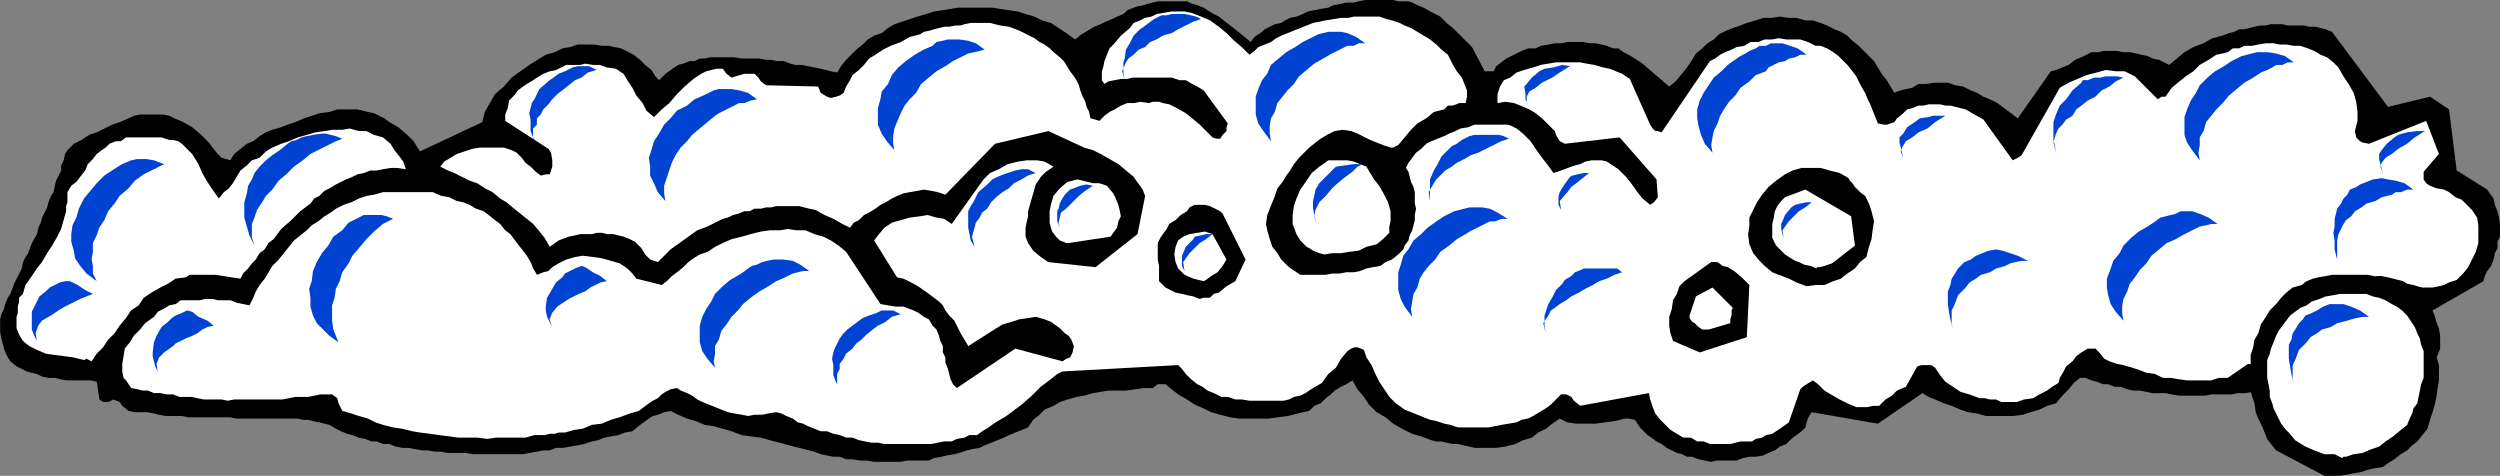
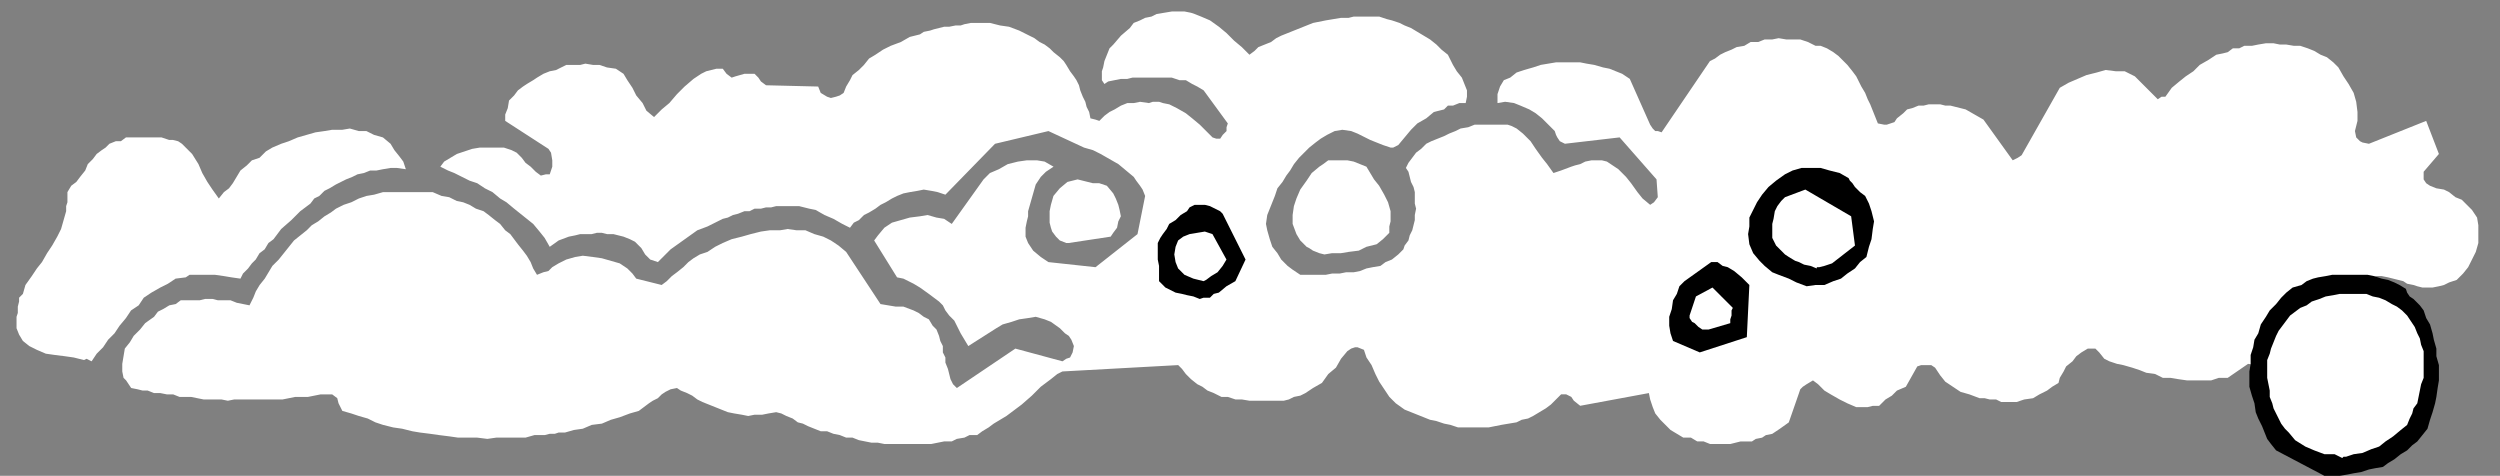
<svg xmlns="http://www.w3.org/2000/svg" width="1965" height="374" version="1.2">
  <rect width="100%" height="100%" fill="#808080" stroke="none" />
  <g fill="none" fill-rule="evenodd" stroke-linecap="square" stroke-linejoin="bevel" font-family="'Sans Serif'" font-size="12.5" font-weight="400">
-     <path fill="#000" d="m1345 363 4-1h16l5-2 5-1h5l6-1 4-2 5-2 4-3 5-2 4-4 4-3 4-3 3-3 1-4 1-3 1-2 2-3 52 9 35-24 5 3 5 2 7 3 6 2 7 3 6 2 7 1 7 2h21l8-1 6-2 7-2 6-3 7-2 5-6 5-5 4-5 5-4h4l5 2 4 1 5 2h4l5 2h5l5 2 5 1h5l5 1 5 1h10l5 1 6 1h20l5-1h16l5-1h6l5-1h6l5-1h6l5-2h5l7-1h20l4 1h31l7-1 7-1 7-2 8-2 7-3 6-3 6-4 7-5 2-5 2-5v-10l-1-6-2-5-1-4-2-5 40-23 1-4 2-4 3-4 2-5 1-5 2-4v-5l2-4v-11l-1-5-1-4-2-5-1-5-3-4-2-3-24-15-6-48-15-10-33 8-44-59-5-2-4-1-4-1h-5l-4-1h-13l-4-1h-9l-4 1h-4l-5 1-4 1-4 1h-4l-4 2-4 1-5 2-8 2-7 4-8 3-7 4-6 5-6 5-4-2-4-2-5-1-4-2-5-1-4-1-5-1h-5l-5-1h-10l-5 1h-5l-4 2-4 2-5 2-5 4-5 2-5 2-4 1-26 37-4-3-4-3-4-3-4-3-6-3-5-2-5-3-5-2-6-3-6-1-6-2h-11l-6 1h-6l-5 3-5 1-4 1-3 1-2 1-3-5-3-5-4-5-3-5-3-5-4-4-4-4-4-4-5-4-4-4-5-3-5-2-6-3-5-2-6-2h-6l-7-2h-6l-7-1-6 1h-7l-6 2-7 2-5 2-6 2-5 2-6 3-4 4-5 3-4 4-5 4-3 5-4 6-4 5-5 6-5 4-7-6-7-6-7-6-6-4-5-3-4-2-4-3h-4l-5-2-4-1-5-1h-4l-6-1h-12l-5 1h-5l-5 1-6 1-4 2h-6l-5 2-4 2-4 2-4 2-4 3-4 3-2 4h-7l-10-19-5-5-5-5-5-5-5-4-5-5-6-3-7-4-5-2-4-2-3-1h-8l-4-1h-22l-5 1-4 1h-6l-4 1-6 1-4 2-6 1-5 1-5 1-4 2-5 2-5 1-4 2-3 2-5 1-4 2-4 2-2 2-6 4-3 4-6-5-5-4-5-4-4-3-5-4-4-2-5-3-3-2-5-2-4-1-4-2h-23l-4 1-4 1-3 1-5 1-3 1-5 2-3 3-5 2-4 2-5 2-4 2-5 2-5 3-5 3-5 4-7-5-6-4-6-4-7-2-6-3-7-2-6-2-7-1-7-1-6-1h-27l-6 1-6 1-7 1-6 2-7 2-6 2-6 2-6 2-5 3-5 4-6 2-5 3-4 4-5 4-4 4-4 4-4 5-3 5-5-1-4-1-4-1-5-1-5-1-5-1h-5l-4-1-5-2h-5l-5-1h-4l-5-1h-14l-6-1h-19l-4 1h-4l-4 2h-4l-5 2-4 1-3 2-7 5-5 5-3-3-3-5-5-4-4-4-5-4-4-2-6-3-5-1-5-1h-5l-6-1h-13l-6 2-6 1-6 3-7 2-5 3-8 5-7 5-7 5-6 7-7 6-4 7-4 7-2 8-49 23-5-8-5-5-7-6-7-4-4-3-4-2-4-2-5-1-4-1-4-1h-16l-6 2-8 1-6 2-6 2-7 3-6 2-5 2-7 2-5 2-5 3-5 4-5 2-5 4-5 4-3 5-7-2-3-3-4-5-3-4-6-6-7-6-7-4-7-3-4-2-5-1h-18l-5 1-4 2-7 3-6 2-6 3-6 3-6 2-6 4-6 3-5 5-2 3-1 5-2 4v4l-2 4-2 4-1 4-1 5-2 3-2 5-1 4-2 4-2 4-1 4-2 4-1 5-4 7-3 8-2 3-2 4-1 5-2 4-2 4-2 4-1 3-2 5-2 3-2 5-1 4-2 4-1 4v10l1 5 1 4 1 4 2 5 3 5 5 4 8 4 4 1 4 1 4 2 5 1h5l4 1 5 1h19l5 1 2 14 3 2h4l4-2 5 2 2 3 5 4 5 1h10l5 1 4 1 5 1h13l5 1h33l5 1h48l4 1h4l4 1 5 1 4 1 4 1 5 3 4 2 5 2 4 1 5 2 5 1 5 2h4l5 2h5l5 2 5 1h5l5 1 6 1h4l6 1h4l6 1h14l6 1h39l5-1 6-1 5-1h5l5-2h6l5-1 6-1 5-1 6-2 5-1 5-2 5-1 6-1 5-2 6-1 6-5 7-5 3-2 4-1 5-2 5-1 6 3 7 3 7 2 7 3 7 1 7 2 7 2 8 3 7 1 8 1 7 2 8 2 7 2 8 2 4 1 4 1 4 1 5 2 5 1 5 1h5l5 2h5l6 1h5l6 1h21l5-1h17l4-2 6-1 4-1 6-1 4-1 6-2 4-1 6-1 4-2 5-2 5-2 5-2 4-2 5-2 5-2 5-2 4-6 5-4 4-4 7-3 5-3 6-2 7-2 6-1 7-2 6-1 6-1h14l7-1 7-1h7l4-3h6l5 4 5 4 7 4 6 4 7 3 6 3 7 2 8 2 7 1h23l7-1 8-1 4-1 4-1 4-1 5-1 4-4 5-2 4-4 4-3 3-3 5-3 4-2 5-3 4 7 5 6 4 6 6 6 7 4 6 5 7 4 8 4 7 2 8 3 4 1h4l4 1 5 1h4l4 1 5 1 4 1h17l7-1 8-2 6-3 7-2 5-4 6-3 5-4 6-4 6 3 7 1h15l7-1 8-1 4-1 4-1h3l5 1 4 6 6 6 3 2 4 3 4 2 4 3 4 2 4 2 4 1 4 2h4l5 2 5 1 5 1" />
    <path fill="#fff" d="M1344 349h16l4-1 4-1h9l3-2 5-1 3-2 5-1 6-4 7-5 8-23 1-3 2-2 3-2 5-3 4 3 5 5 5 3 7 4 6 3 7 3h9l4-1h5l5-5 5-3 4-4 7-3 9-16 3-1h8l3 2 4 6 4 5 6 4 6 4 7 2 8 3h4l4 1h5l4 2h12l6-2 7-1 5-3 6-3 4-3 5-3 1-4 3-5 2-4 5-4 3-4 4-3 5-3h6l3 3 4 5 4 2 6 2 5 1 7 2 6 2 5 2 7 1 6 3h6l6 1 7 1h19l6-2h7l16-11 7 1 8 2h4l4 1h4l5 2h13l4 1h4l5 1h17l5-1h4l4-1h5l4-1h5l3-2h5l4-1 4-1 4-2 4-1 4-2h5v-4l3-3-8-23-3-4-3-3-4-2-3-2-5-2-4-1-5-2h-5l-2-3-2-2v-7l1-3 3-3 3-1h4l5 1 4 1 4 1 4 1 3 2 5 1 3 1 4 1h8l5-1 4-1 4-2 6-2 5-5 4-5 3-6 3-6 2-7v-14l-1-6-4-6-4-4-4-4-5-2-5-4-4-2-6-1-5-2-3-2-2-3v-6l12-14-10-26-45 18-5-1-2-1-3-3-1-5 1-4 1-4v-7l-1-8-2-7-4-7-4-6-4-7-4-4-5-4-5-2-5-3-5-2-6-2h-5l-6-1h-5l-5-1h-6l-6 1-5 1h-6l-4 2h-5l-4 3-4 1-5 1-3 2-3 2-7 4-5 5-6 4-5 4-6 5-5 7h-3l-3 2-18-18-8-4h-7l-8-1-7 2-8 2-7 3-7 3-7 4-30 53-3 2-4 2-23-32-7-4-7-4-4-1-4-1-4-1h-4l-4-1h-9l-4 1h-4l-5 2-4 1-3 3-5 4-2 3-3 1-3 1h-2l-5-1-2-5-2-5-2-5-2-4-2-5-3-5-2-4-2-4-3-4-4-5-4-4-3-3-4-3-5-3-5-2h-4l-6-3-6-2h-11l-6-1-5 1h-6l-5 2h-6l-5 3-6 1-4 2-5 2-4 2-4 3-4 2-38 56-3-1h-2l-2-2-2-3-16-36-6-4-5-2-5-2-5-1-7-2-6-1-5-1h-19l-6 1-6 1-6 2-7 2-6 2-5 4-5 2-3 5-2 6v7l6-1 7 1 5 2 7 3 5 3 5 4 5 5 5 5 1 3 1 2 2 3 4 2 43-5 29 33 1 14-3 4-3 2-6-5-4-5-5-7-4-5-6-6-6-4-3-2-4-1h-8l-5 1-4 2-4 1-3 1-8 3-6 2-5-7-4-5-5-7-4-6-6-6-5-4-4-2-3-1h-26l-5 2-6 1-4 2-5 2-4 2-5 2-5 2-4 2-4 4-4 3-3 4-3 4-2 4 2 3 1 4 1 4 2 4 1 4v9l1 4-1 5v4l-1 4-1 4-2 4-1 4-3 4-1 3-4 4-5 4-5 2-4 3-6 1-5 1-5 2-5 1h-6l-5 1h-6l-5 1h-20l-6-4-4-3-5-5-3-5-4-5-2-6-2-7-1-5 1-7 2-5 2-5 2-5 2-6 4-5 3-5 3-4 3-5 4-5 4-4 4-4 5-4 4-3 5-3 6-3 6-1 7 1 5 2 6 3 4 2 5 2 5 2 6 2h2l4-2 5-6 5-6 5-5 7-4 6-5 8-2 3-3h4l5-2h5l1-5v-5l-2-5-2-5-4-5-3-5-2-4-2-4-5-4-4-4-5-4-5-3-5-3-5-3-5-2-4-2-6-2-4-1-6-2h-20l-4 1h-6l-6 1-6 1-5 1-5 1-5 2-5 2-5 2-5 2-5 2-4 2-4 3-5 2-5 2-3 3-4 3-6-6-6-5-6-6-6-5-7-5-7-3-5-2-3-1-5-1h-10l-6 1-6 1-4 2-5 1-4 2-5 2-3 4-7 6-6 7-3 3-2 5-2 5-1 5-1 3v7l2 3 3-2 5-1 5-1h5l4-1h31l6 2h5l5 3 4 2 5 3 19 26-1 3v3l-3 3-2 3h-3l-3-1-5-5-5-5-6-5-5-4-7-4-6-3-5-1-3-1h-5l-3 1-7-1-5 1h-5l-5 2-5 3-4 2-4 3-4 4-3-1-4-1-1-5-2-4-1-4-2-4-2-5-1-4-2-4-2-3-3-4-3-5-2-3-3-3-5-4-3-3-4-3-4-2-4-3-4-2-4-2-4-2-8-3-7-1-4-1-4-1h-15l-5 1-3 1h-4l-5 1h-4l-4 1-4 1-3 1-5 1-3 2-8 2-7 4-8 3-6 3-6 4-5 3-4 5-4 4-5 4-2 4-3 5-2 5-3 2-3 1-4 1-3-1-5-3-2-5-41-1-4-3-2-3-3-3h-8l-7 2-3 1-4-3-3-4h-5l-4 1-4 1-4 2-6 4-7 6-6 6-6 7-6 5-6 6-6-5-3-6-5-6-3-6-4-6-3-5-6-4-7-1-6-2h-5l-6-1-4 1h-11l-4 2-4 2-5 1-5 2-5 3-3 2-5 3-3 2-4 3-3 4-4 4-1 6-2 5v5l34 22 2 3 1 6v5l-2 6h-3l-4 1-4-3-4-4-4-3-3-4-4-4-4-2-6-2h-19l-6 1-6 2-6 2-5 3-5 3-3 4 6 3 5 2 6 3 6 3 6 2 6 4 6 3 6 5 5 3 6 5 5 4 5 4 5 4 5 6 4 5 4 7 7-5 8-3 5-1 4-1h9l4-1h4l4 1h5l4 1 4 1 5 2 4 2 5 5 3 5 4 4 6 2 5-5 5-5 7-5 7-5 7-5 8-3 4-2 4-2 4-2 4-1 4-2 4-1 5-2h4l4-2h5l4-1h4l4-1h18l4 1 4 1 5 1 7 4 7 3 7 4 6 3 3-4 4-2 4-4 4-2 5-3 4-3 4-2 5-3 4-2 5-2 5-1 6-1 5-1 6 1 5 1 6 2 39-40 42-10 28 13 7 2 6 3 7 4 7 4 6 5 6 5 2 3 3 4 2 3 2 5-6 30-33 26-37-4-6-4-6-5-2-3-2-3-2-5v-7l1-5 1-4v-4l2-7 2-7 2-7 4-6 4-4 6-4-7-4-6-1h-8l-7 1-8 2-7 4-7 3-5 5-25 35-6-4-6-1-7-2-6 1-8 1-7 2-7 2-6 4-5 6-3 4 18 29 5 1 4 2 4 2 5 3 7 5 8 6 3 3 2 4 3 4 4 4 2 4 3 6 3 5 3 5 22-14 5-3 7-2 6-2 7-1 6-1 7 2 5 2 7 5 4 4 3 2 2 3 2 5-1 5-2 4-3 1-3 2-37-10-46 31-3-3-2-4-1-4-1-4-2-5v-4l-2-4v-5l-2-4-1-4-2-5-3-3-3-5-4-2-4-3-4-2-8-3h-6l-6-1-6-1-27-41-6-5-6-4-6-3-7-2-7-3h-7l-7-1-6 1h-8l-7 1-8 2-7 2-8 2-7 3-6 3-6 4-6 2-5 3-4 3-4 4-5 4-4 3-4 4-4 3-20-5-3-4-4-4-6-4-7-2-7-2-7-1-8-1-6 1-7 2-6 3-5 3-3 3-4 1-5 2-3-5-2-5-3-5-3-4-4-5-3-4-3-4-4-3-4-5-4-3-5-4-4-3-6-2-5-3-5-2-5-1-6-3-6-1-7-3h-39l-7 2-6 1-6 2-6 3-6 2-6 3-4 3-5 3-5 4-5 3-4 4-5 4-5 4-4 5-4 5-4 5-5 5-3 5-3 5-4 5-3 5-2 5-3 6-5-1-5-1-5-2h-10l-4-1h-6l-4 1h-15l-4 3-5 1-5 3-4 2-3 4-7 5-4 5-5 5-3 5-4 5-1 6-1 6v6l1 5 2 2 2 3 2 3 5 1 4 1h4l5 2h5l5 1h5l5 2h9l5 1 5 1h14l5 1 5-1h38l5-1 5-1h10l5-1 5-1h9l4 3 1 4 3 6 7 2 6 2 7 2 6 3 6 2 8 2 7 1 8 2 6 1 8 1 7 1 8 1 7 1h15l8 1 7-1h23l7-2h8l4-1h4l3-1h5l7-2 7-1 7-3 8-1 7-3 7-2 8-3 7-2 4-3 4-3 3-2 4-2 3-3 3-2 4-2 5-1 3 2 5 2 4 2 4 3 4 2 5 2 5 2 5 2 5 2 5 1 6 1 5 1 5-1h6l5-1 6-1 4 1 4 2 5 2 4 3 4 1 4 2 5 2 5 2h5l5 2 5 1 5 2h5l5 2 5 1 5 1h5l5 1h37l5-1 5-1h6l4-2 6-1 4-2h6l4-3 5-3 4-3 5-3 5-3 4-3 4-3 4-3 8-7 7-7 4-3 4-3 5-4 4-2 91-5 3 3 3 4 4 4 5 4 4 2 4 3 5 2 6 3h5l6 2h5l6 1h27l4-1 4-2 5-1 4-2 6-4 7-4 5-7 6-5 4-7 5-6 3-2 3-1h2l5 2 2 6 4 6 3 7 3 6 4 6 4 6 5 5 7 5 5 2 5 2 5 2 5 2 5 1 6 2 5 1 6 2h24l5-1 5-1 6-1 6-1 4-2 5-1 4-2 5-3 5-3 4-3 4-4 4-4h4l4 2 2 3 5 4 54-10 1 5 2 6 2 5 4 5 4 4 4 4 5 3 5 3h6l5 3h5l5 2" />
    <path fill="#000" d="m1336 277 37-12 2-41-6-6-6-5-5-3-4-1-4-3h-5l-21 15-4 4-2 6-3 5-1 7-2 6v7l1 6 2 6 21 9" />
    <path fill="#fff" d="m1343 259 17-5v-3l1-3v-4l1-2-16-16-13 7-5 15v2l2 3 2 1 3 3 3 2h5" />
    <path fill="#000" d="m1420 225 7-1h7l7-3 6-2 5-4 6-4 4-5 5-4 2-8 2-6 1-8 1-6-2-8-2-6-3-6-4-3-4-4-2-3-2-2-1-2-7-4-8-2-7-2h-15l-7 2-6 3-7 5-6 5-5 6-4 6-3 6-3 6v7l-1 6 1 8 3 7 5 6 4 4 6 5 5 2 8 3 6 3 8 3" />
    <path fill="#fff" d="m1430 210 4-1 6-2 18-14-3-23-36-21-16 6-3 3-3 4-2 4-1 6-1 4v11l3 6 3 3 4 4 3 2 5 3 3 1 4 2 5 1 5 2v-1h2M66 283l2-1 4 2 4-6 5-5 4-6 5-5 4-6 5-6 4-6 6-4 4-6 6-4 7-4 6-3 6-4 8-1 3-2h20l7 1 6 1 7 1 2-4 4-4 3-4 3-3 3-5 4-3 3-5 4-3 6-8 8-7 7-7 8-6 3-4 4-2 4-4 4-2 5-3 4-2 4-2 5-2 4-2 5-1 5-2h5l5-1 6-1h5l7 1-2-6-3-4-4-5-3-5-6-5-7-2-6-3h-6l-7-2-6 1h-8l-6 1-7 1-7 2-7 2-7 3-6 2-7 3-5 3-5 5-6 2-4 4-5 4-3 5-3 5-3 4-4 3-4 5-5-7-4-6-4-7-3-7-5-8-5-5-3-3-3-2-4-1h-3l-6-2H99l-4 3h-4l-5 2-3 3-3 2-4 3-3 4-4 4-2 5-4 5-3 4-4 3-3 5v8l-1 3v4l-2 7-2 7-3 6-4 7-4 6-4 7-4 5-4 6-5 7-2 7-3 3v3l-1 4v5l-1 3v9l2 5 3 5 5 4 6 3 7 3 7 1 8 1 7 1 8 2" />
    <path fill="#000" d="m943 235 3-1h5l3-3 4-1 6-5 7-4 8-17-18-36-2-2-4-2-4-2-4-1h-8l-4 2-2 3-5 3-4 4-5 3-2 4-3 4-2 3-2 4v13l1 5v12l2 2 3 3 4 2 4 2 5 1 4 1 5 1 5 2" />
    <path fill="#fff" d="m948 220 4-3 5-3 4-5 3-5-11-20-6-2-6 1-6 1-5 2-4 3-2 5-1 6 1 6 2 5 5 5 7 3 8 2 2-1m93-20 6-1h7l6-1 8-1 6-3 8-2 5-4 5-5v-5l1-4v-8l-2-7-3-6-4-7-4-5-3-5-3-5-5-2-5-2-5-1h-15l-4 3-3 2-6 5-4 6-5 7-3 7-2 6-1 7v7l3 8 3 5 5 5 2 1 3 2 5 2 4 1m-201-9 33-5 2-3 3-4 1-5 2-4-1-5-1-4-2-5-2-4-5-6-6-2h-5l-4-1-4-1-4-1-8 2-6 5-5 6-2 7-1 5v9l1 4 1 3 3 4 3 3 5 2h2" />
    <path fill="#000" d="M1827 374h12l6-1 5-1 6-1 6-2 5-1 6-1 4-3 5-3 5-4 5-3 4-4 4-3 4-5 4-5 2-7 2-6 2-7 1-5 1-7 1-6v-12l-2-7v-6l-2-7-1-5-2-7-3-5-2-6-3-4-5-5-3-2-2-3-1-3-5-3-4-2-5-2-5-1-6-2-5-1h-28l-5 1-6 1-4 1-5 2-4 3-7 2-5 4-4 4-4 5-5 5-3 5-4 6-2 7-3 5-1 6-2 6v7l-1 6v12l2 7 2 6 1 7 2 5 3 6 2 5 2 5 3 4 4 5 38 20" />
    <path fill="#fff" d="m1844 359 6-2 7-1 7-3 6-2 5-4 6-4 6-5 5-4 2-5 2-4 1-4 3-4 1-5 1-5 1-5 2-5v-21l-2-5-1-5-2-4-2-5-4-6-2-3-4-4-4-3-4-2-5-3-5-2-5-1-5-2h-21l-5 1-6 1-5 2-6 2-4 3-5 2-4 3-4 3-3 4-3 4-3 4-2 4-2 5-2 5-1 4-2 5v14l1 5 1 5v5l2 5 1 4 2 4 2 4 2 4 3 4 3 3 5 6 8 5 7 3 8 3h8l2 1 4 2 1-1h2" />
-     <path fill="#0042d1" d="m282 171-8 4-5 6-7 5-4 7-5 6-4 7-3 7-1 8-2 6 1 7v7l2 7 3 6 5 5 5 5 7 5-2-5-2-5-1-7v-12l2-6 1-7 3-6 2-7 5-7 3-6 6-7 5-6 6-6 7-6 8-4-5-2-4-1h-14l-4 2M570 70h-5l-4 1-4 2-4 2-7 3-6 5-8 4-5 6-5 5-4 7-4 6-2 7-2 6 1 7v7l3 6 3 7 6 7-1-6v-6l2-6 2-6 2-6 3-6 4-6 5-5 4-5 6-5 6-5 6-5 3-2 4-2 4-2 4-2 4-2h4l5-2 5-1-7-5-7-2-6-1h-5m179-39h-4l-4 1-5 1-3 3-7 3-7 4-7 5-6 5-5 6-3 7-5 6-1 6-2 7v13l3 7 4 6 6 7-1-5v-6l1-6 2-5 3-7 3-6 4-5 5-5 4-7 6-5 6-5 7-4 6-4 8-4 4-2 5-1 4-1 4-1-7-5-6-2-7-1h-5M612 204h-4l-5 1-4 1-4 2-4 1-3 2-4 3-3 2-7 4-6 5-6 6-3 6-4 6-3 6-2 7v13l2 7 4 6 6 7-1-5 1-6v-6l3-5 2-7 4-5 4-6 5-5 4-5 6-5 7-5 7-4 3-2 3-2 5-2 4-2 4-2 4-1 4-1h5l-7-5-6-3-7-1h-4m437-179h-5l-4 1-4 1-4 2-4 2-4 2-3 2-3 2-7 4-6 5-6 5-3 7-4 5-3 7-2 6v14l2 7 4 6 6 8-1-6v-6l1-6 3-5 2-7 4-5 4-5 5-5 4-6 6-5 6-5 7-4 7-4 8-4 4-2h5l4-2h5l-7-5-7-3-5-1h-5m111 138h-5l-4 1-4 1-4 1-8 4-6 4-7 5-5 5-6 5-4 7-4 5-2 7-2 6v14l2 7 3 6 6 8-1-6 1-6 1-6 3-5 2-7 3-5 4-5 5-5 4-6 7-5 6-5 7-4 3-2 4-2 4-2 4-2 4-2h4l5-2h5l-8-5-6-3-6-1h-5m236-129h-4l-4 2h-5l-3 2-5 2-3 2-4 2-3 2-7 5-5 5-6 5-4 6-4 6-3 6-2 7v7l1 6 2 7 3 7 6 7-1-6 1-6 1-5 3-6 2-6 3-5 4-6 5-5 4-6 7-5 5-5 8-3 2-3 4-2 4-2 5-1 3-2 5-1 4-2h5l-7-5-6-2-6-2h-5m173 162-6 1-5 2-5 2-4 3-5 2-3 3-2 2-3 5-2 3-1 5-2 5v10l1 7 1 5 2 8-1-5v-10l2-4 3-8 6-6 3-4 5-3 4-3 7-2 5-3 7-2 4-2 4-1 5-1h5l-8-4-6-2-6-2-5-1m303-56-7 1-5 2-5 2-3 2-5 2-2 4-3 3-2 4-3 4-1 4-1 4v6l-1 5 1 6v7l2 8v-15l1-5 2-4 2-4 2-3 4-3 3-4 5-3 4-3 7-2 5-3 8-2 3-2h4l5-2h5l-7-5-7-2-6-1-5-1m-35 99h-6l-5 2-5 3-4 2-5 2-2 3-3 3-3 5-2 3-1 5-2 4v11l1 6 1 6 2 8-1-5v-10l2-4 3-8 6-6 3-4 5-3 4-3 7-2 5-3 8-2 3-1 4-1 5-1h5l-7-5-7-3-6-2h-5m-58-198h-5l-4 1-4 1-4 1-4 2-4 2-3 2-3 2-7 4-6 5-6 6-3 6-4 6-3 7-2 6v14l2 6 4 6 6 8-1-6 1-6v-6l3-5 2-7 4-5 4-5 5-5 5-6 6-5 6-5 7-4 3-2 3-2 5-2 4-2 3-2h5l4-2h5l-7-5-7-2-6-1h-4m-60 125h-5l-4 2-4 1-4 1-4 1-4 3-3 2-3 2-7 4-6 5-6 6-3 6-5 6-2 6-3 8v7l1 6 2 7 4 6 6 7-1-6v-5l1-6 3-6 2-6 4-5 4-6 5-5 4-6 6-5 6-5 7-3 7-4 8-4 4-2 5-1 4-1h5l-7-5-7-3-6-2h-4M103 126l-7 3-8 5-6 4-6 6-5 6-5 6-4 8-2 7-3 6-1 7v6l2 7 1 6 4 6 5 6 8 6-3-6v-6l-1-5 1-6v-7l3-6 2-6 4-6 3-7 5-6 4-6 7-6 5-6 7-5 4-2 4-2 4-2 4-2-8-3-6-1h-7l-5 1m138-19-4 1-4 2-4 1-3 2-6 5-6 4-5 4-5 5-4 5-2 5-3 5-1 6-2 7v12l2 7 2 7 4 8-2-6v-11l2-5 2-6 4-6 3-5 5-5 5-7 6-5 6-6 7-5 6-5 8-4 4-2 4-2 4-2 5-2-5-2-4-1-4-1h-3l-7 1-5 1m209-54-6 3-5 2-4 3-3 2-8 7-4 8-2 3-1 4-1 4 1 5v9l2 5 3 5-3-4v-8l3-3v-5l3-3 2-4 4-4 3-4 4-4 4-3 5-4 5-4 5-2 5-4 7-2-6-3h-9l-4 1m239 193-6 2-5 2-4 3-4 3-4 3-3 3-3 4-2 4-2 4-1 3-1 5 1 5v8l2 5 3 6-2-4v-8l2-4v-4l3-4 2-4 5-4 3-4 4-3 4-4 5-4 4-3 6-3 5-4 7-2-6-3h-9l-4 2m106-111-6 2-5 2-4 2-4 4-7 6-4 8-2 3-2 4v13l1 5 1 5 3 5-2-8 2-7 1-4 3-4 2-4 4-3 3-5 4-4 5-4 5-3 4-4 6-3 5-3 6-2-6-3h-5l-5 1-3 1M911 13l-4 2-4 3-4 3-3 2-5 5-3 6-3 5-1 7-1 3v9l1 5-2-7 3-7 2-3 4-3 4-4 5-2 4-4 5-2 5-3 7-2 5-3 6-3 6-3 6-2-4-2-4-1-5-1h-10l-4 1h-4l-2 1m242 95-4 2-4 3-4 2-3 3-5 5-3 6-3 5-3 7v17l-1-7 4-7 2-3 3-3 4-4 5-3 4-3 6-3 5-3 6-2 6-3 6-3 6-3 6-2-4-2-4-1h-19l-4 1-2 1m90 104-5 2-3 3-5 3-2 3-5 5-3 6-3 5-2 6-1 3v8l1 6-2-8 4-6 2-4 3-2 4-3 5-3 4-3 6-3 5-3 6-3 5-3 6-2 6-3 6-2-4-3h-26l-2 1m393-147-7 6-5 7-5 5-3 7-2 6v14l1 4 1 6-2-8 2-7 2-4 3-3 3-4 5-3 3-5 4-3 5-4 6-3 5-5 6-3 5-4 6-3-5-1h-9l-4 1h-5l-5 2h-4l-1 2m-795 84-4 4-2 3-2 4-1 4-1 2v8l2 5-1-4 1-4 1-4 4-3 5-5 5-5 5-4 6-4-5-1-5 1-5 2-3 1m206-15-5 5-5 5-3 5-1 5-1 4v5l1 6 2 7-2-6 1-5 3-6 5-5 6-7 7-6 4-3 4-3 4-4 4-2h-7l-7 1-7 1-3 3m163-78-6 5-4 5-2 2 1 5v5l3 7-2-5v-4l2-4 5-3 5-4 8-4 6-4 8-5-6-1-7 2-7 1-4 2m295 40-6 4-3 5-3 3v4l1 4 2 8-2-5 1-3 3-5 5-3 5-4 7-3 6-5 8-5h-10l-3 1-7 1-4 3m377 12-6 5-4 5-2 3v4l1 4 2 7-2-5 1-3 3-4 5-3 5-4 7-4 6-5 8-5h-6l-8 1-7 2-3 2m-944 80-6 6-2 5-1 2v8l2 4-1-7 5-7 4-4 4-4 5-3 5-4h-5l-4 1-5 1-1 2m470-25-5 6-2 5-1 2v4l1 4 1 4-1-7 5-7 4-4 4-4 5-3 5-4h-4l-5 1-4 1-3 2m-174-24-5 7-3 5-1 3v7l2 4-1-7 6-7 3-4 4-3 5-4 5-4h-4l-5 1-4 1-2 1m-777 70-5 2-4 2-4 2-2 3-5 4-4 7-3 5-1 7v3l1 5 2 4 2 4-2-6 2-5 4-5 6-4 3-2 4-2 4-2 5-2 4-3 4-2 4-2 5-1-5-4-6-3-6-4-3-1M51 221l-4 1-4 2-4 2-3 3-5 4-3 6-3 6v14l2 5 2 4-1-6 2-6 3-4 7-4 3-2 3-2 5-3 4-2 4-2 4-2 5-2 5-2-6-3-6-4-6-3h-4m96 23-4 2-5 2-3 2-3 3-5 4-4 7-2 5-1 8v3l1 4 1 4 2 4-1-6 2-5 4-4 7-5 2-2 4-2 4-2 5-2 4-2 4-3 4-2 5-1-5-4-7-3-5-4-4-1" />
  </g>
</svg>